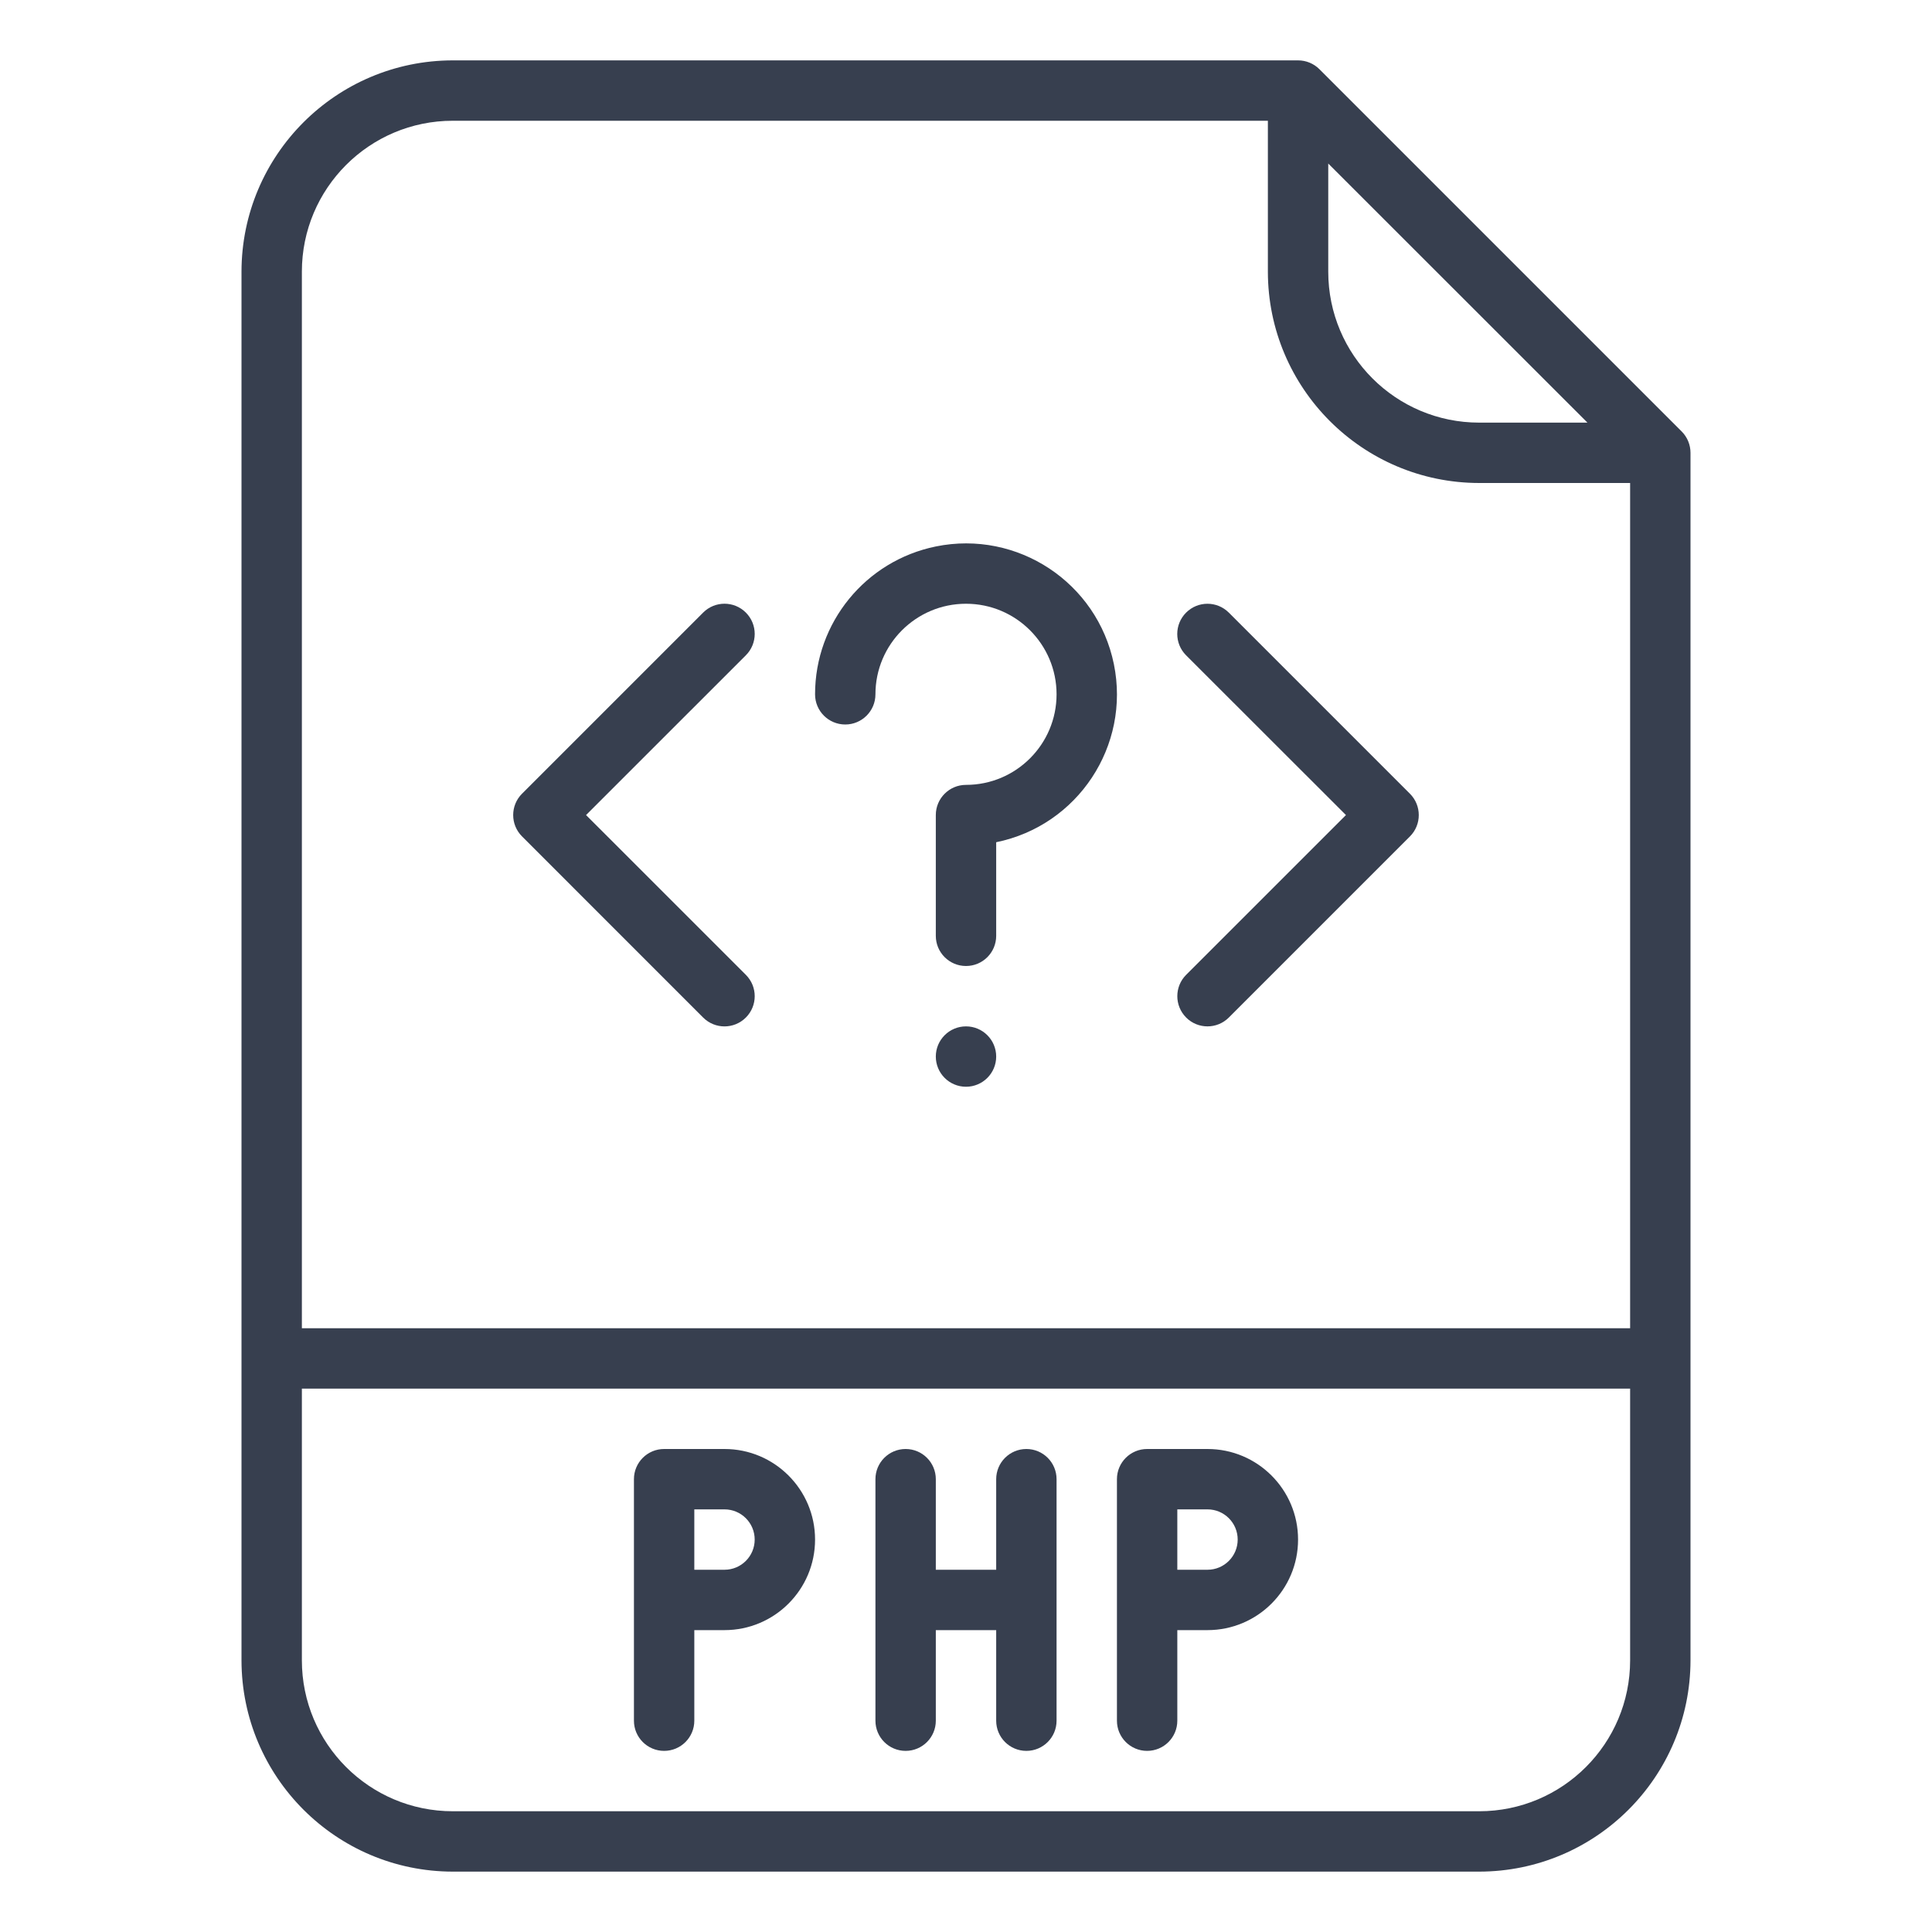
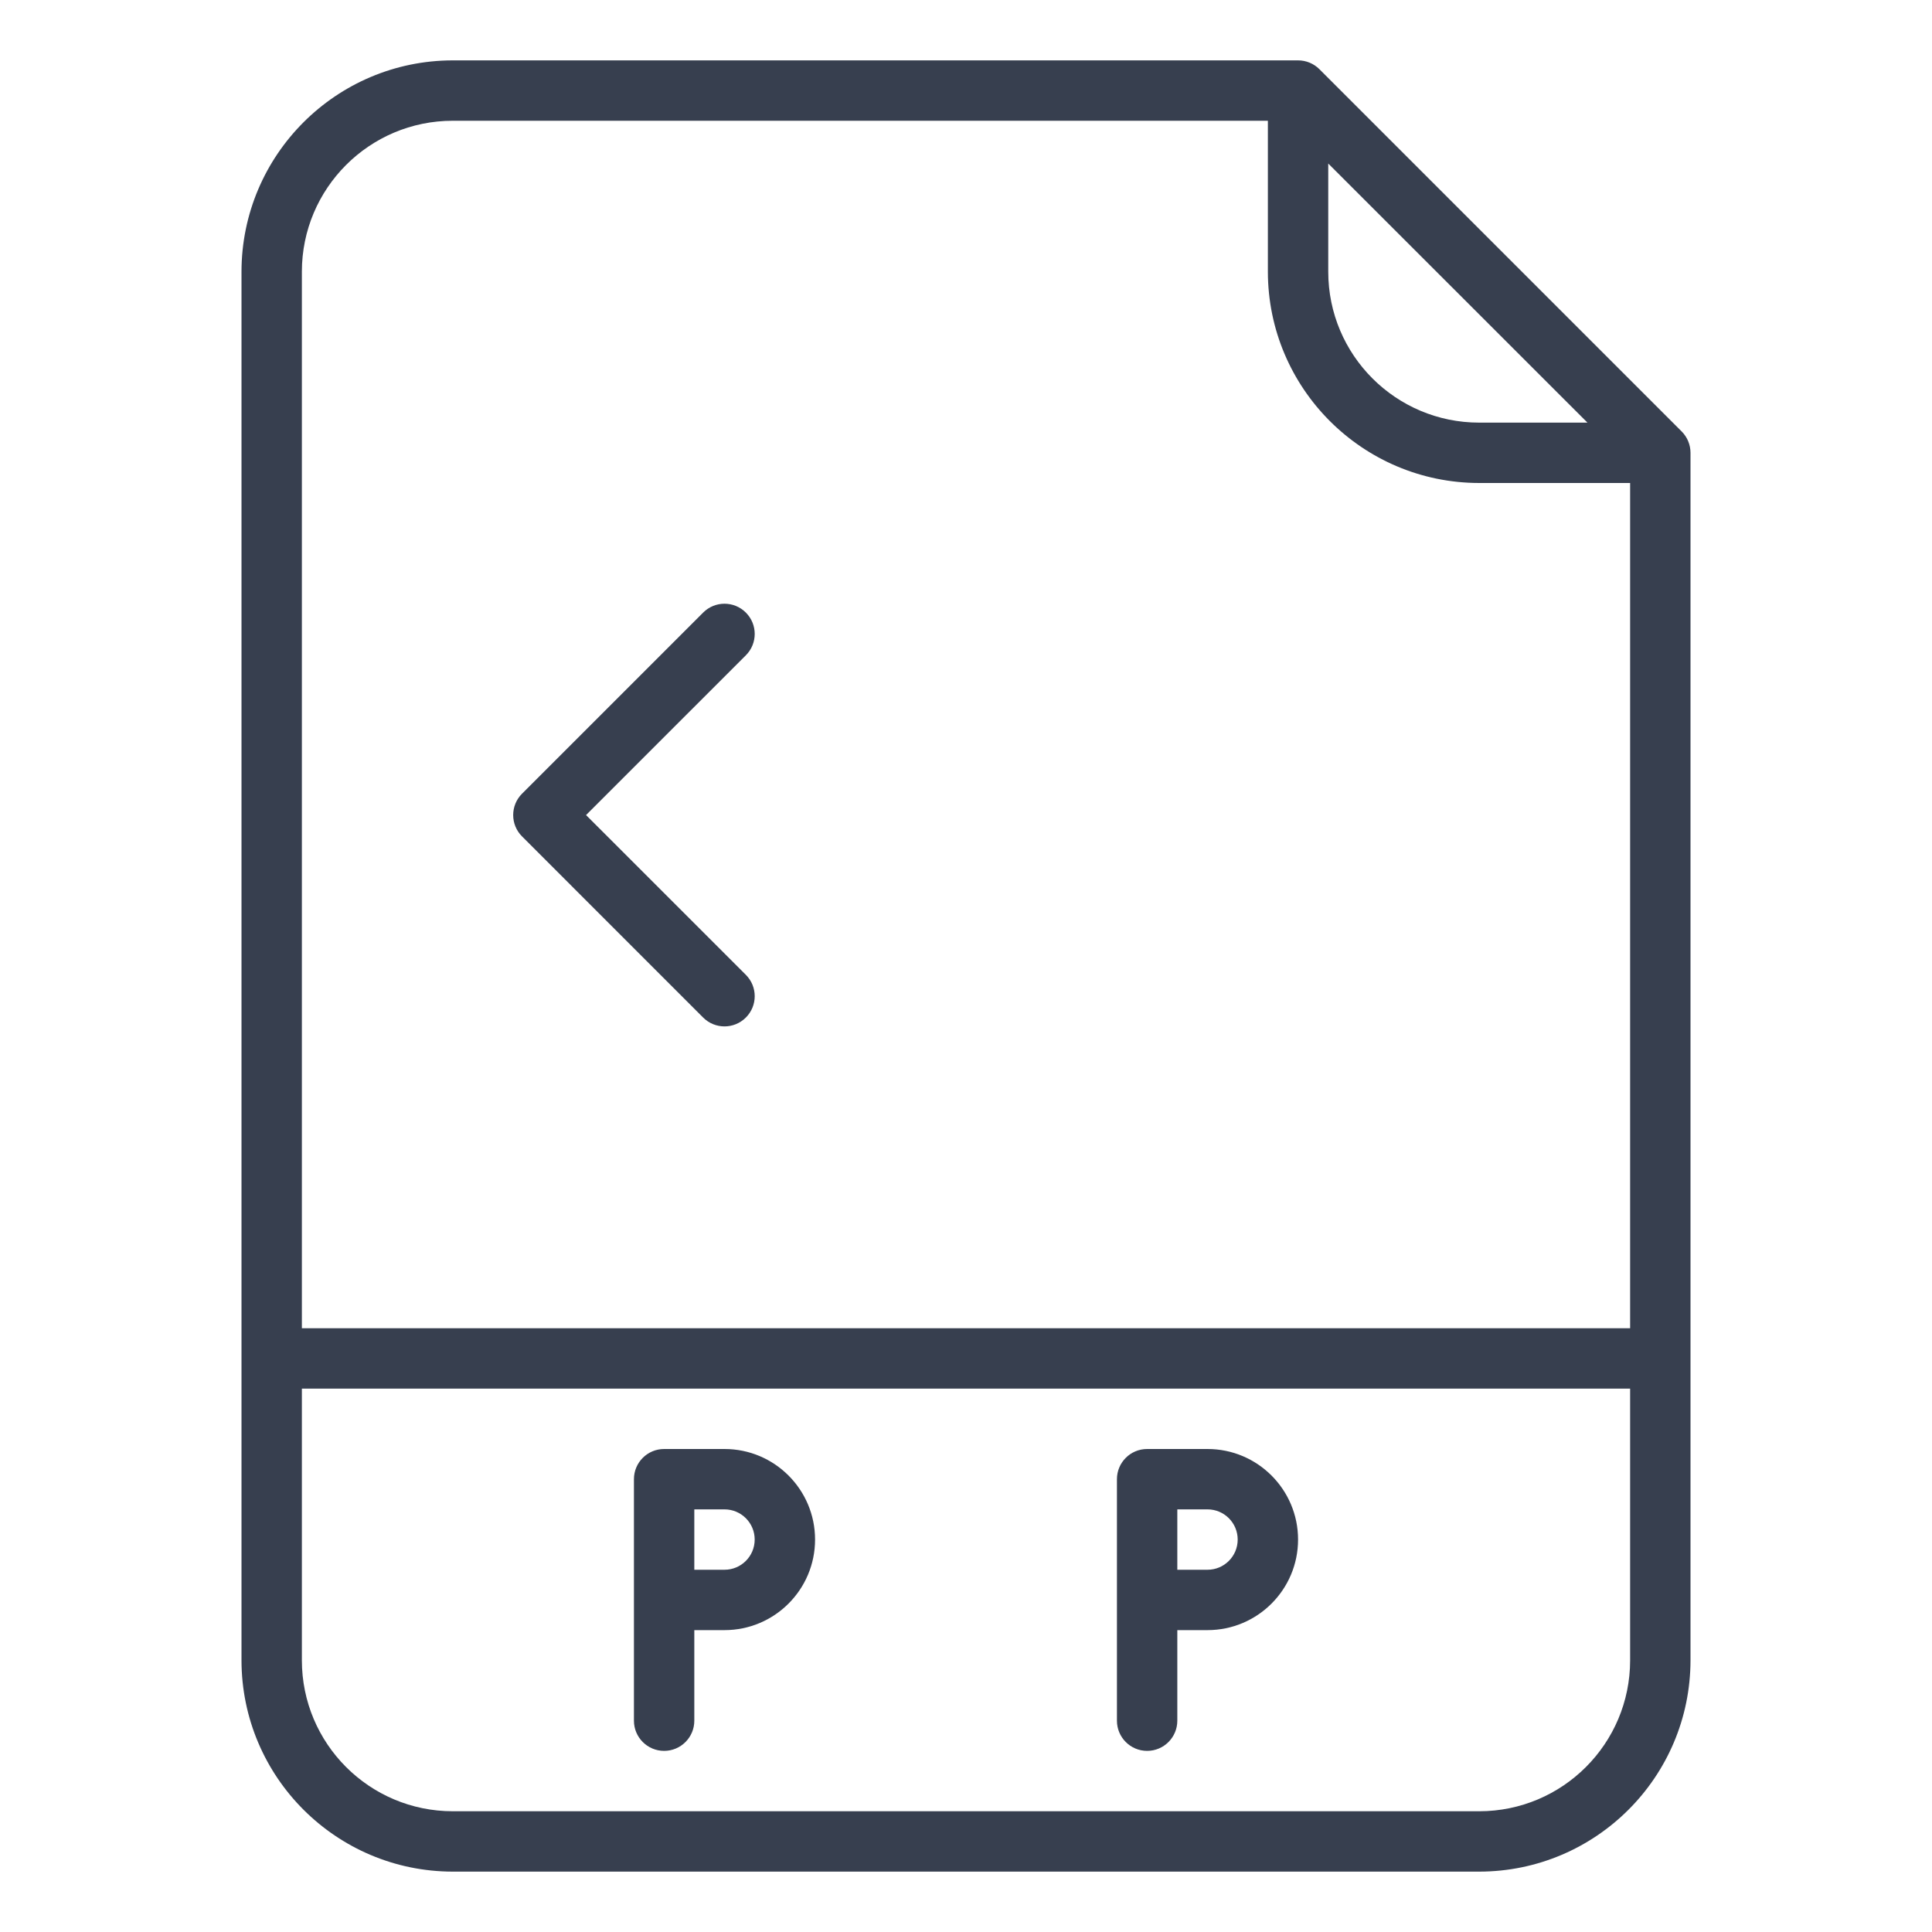
<svg xmlns="http://www.w3.org/2000/svg" id="a" viewBox="0 0 512 512">
  <path d="M349.66,18.34c-1.5-1.5-3.54-2.34-5.66-2.34H120c-30.91.03-55.97,25.09-56,56v368c.03,30.91,25.09,55.97,56,56h272c30.91-.03,55.97-25.09,56-56V120c0-2.12-.84-4.16-2.34-5.66l-96-96ZM352,43.34l68.69,68.66h-28.69c-22.09,0-40-17.91-40-40v-28.66ZM120,32h216v40c.03,30.91,25.09,55.97,56,56h40v224H80V72c0-22.09,17.91-40,40-40ZM392,480H120c-22.09,0-40-17.91-40-40v-72h352v72c0,22.09-17.91,40-40,40Z" fill="#373f4f" stroke-width="0" />
  <path d="M320,384h-16c-4.42,0-8,3.58-8,8v64c0,4.42,3.58,8,8,8s8-3.58,8-8v-24h8c13.25,0,24-10.75,24-24s-10.75-24-24-24ZM320,416h-8v-16h8c4.42,0,8,3.58,8,8s-3.58,8-8,8Z" fill="#373f4f" stroke-width="0" />
  <path d="M192,384h-16c-4.42,0-8,3.58-8,8v64c0,4.42,3.58,8,8,8s8-3.58,8-8v-24h8c13.25,0,24-10.75,24-24s-10.75-24-24-24ZM192,416h-8v-16h8c4.42,0,8,3.58,8,8s-3.58,8-8,8Z" fill="#373f4f" stroke-width="0" />
-   <path d="M272,384c-4.42,0-8,3.58-8,8v24h-16v-24c0-4.42-3.58-8-8-8s-8,3.58-8,8v64c0,4.42,3.58,8,8,8s8-3.58,8-8v-24h16v24c0,4.42,3.58,8,8,8s8-3.58,8-8v-64c0-4.42-3.58-8-8-8Z" fill="#373f4f" stroke-width="0" />
  <path d="M186.34,269.66c3.13,3.13,8.19,3.13,11.32,0s3.13-8.19,0-11.32l-42.35-42.34,42.35-42.34c3.13-3.13,3.13-8.19,0-11.32s-8.19-3.13-11.32,0l-48,48c-3.12,3.12-3.12,8.19,0,11.31h0l48,48.01Z" fill="#373f4f" stroke-width="0" />
-   <path d="M314.34,269.66c3.12,3.12,8.19,3.12,11.31,0h0l48-48c3.12-3.12,3.12-8.19,0-11.31h0l-48-48c-3.13-3.13-8.19-3.13-11.32,0s-3.13,8.19,0,11.32l42.36,42.33-42.35,42.34c-3.12,3.12-3.12,8.19,0,11.31h0Z" fill="#373f4f" stroke-width="0" />
-   <circle cx="256" cy="280" r="8" fill="#373f4f" stroke-width="0" />
-   <path d="M224,192c4.42,0,8-3.58,8-8,0-13.25,10.75-24,24-24s24,10.75,24,24-10.75,24-24,24c-4.42,0-8,3.58-8,8v32c0,4.42,3.58,8,8,8s8-3.58,8-8v-24.8c21.65-4.42,35.61-25.55,31.19-47.19s-25.55-35.61-47.19-31.19c-18.62,3.8-32,20.18-32,39.18,0,4.42,3.58,8,8,8Z" fill="#373f4f" stroke-width="0" />
</svg>